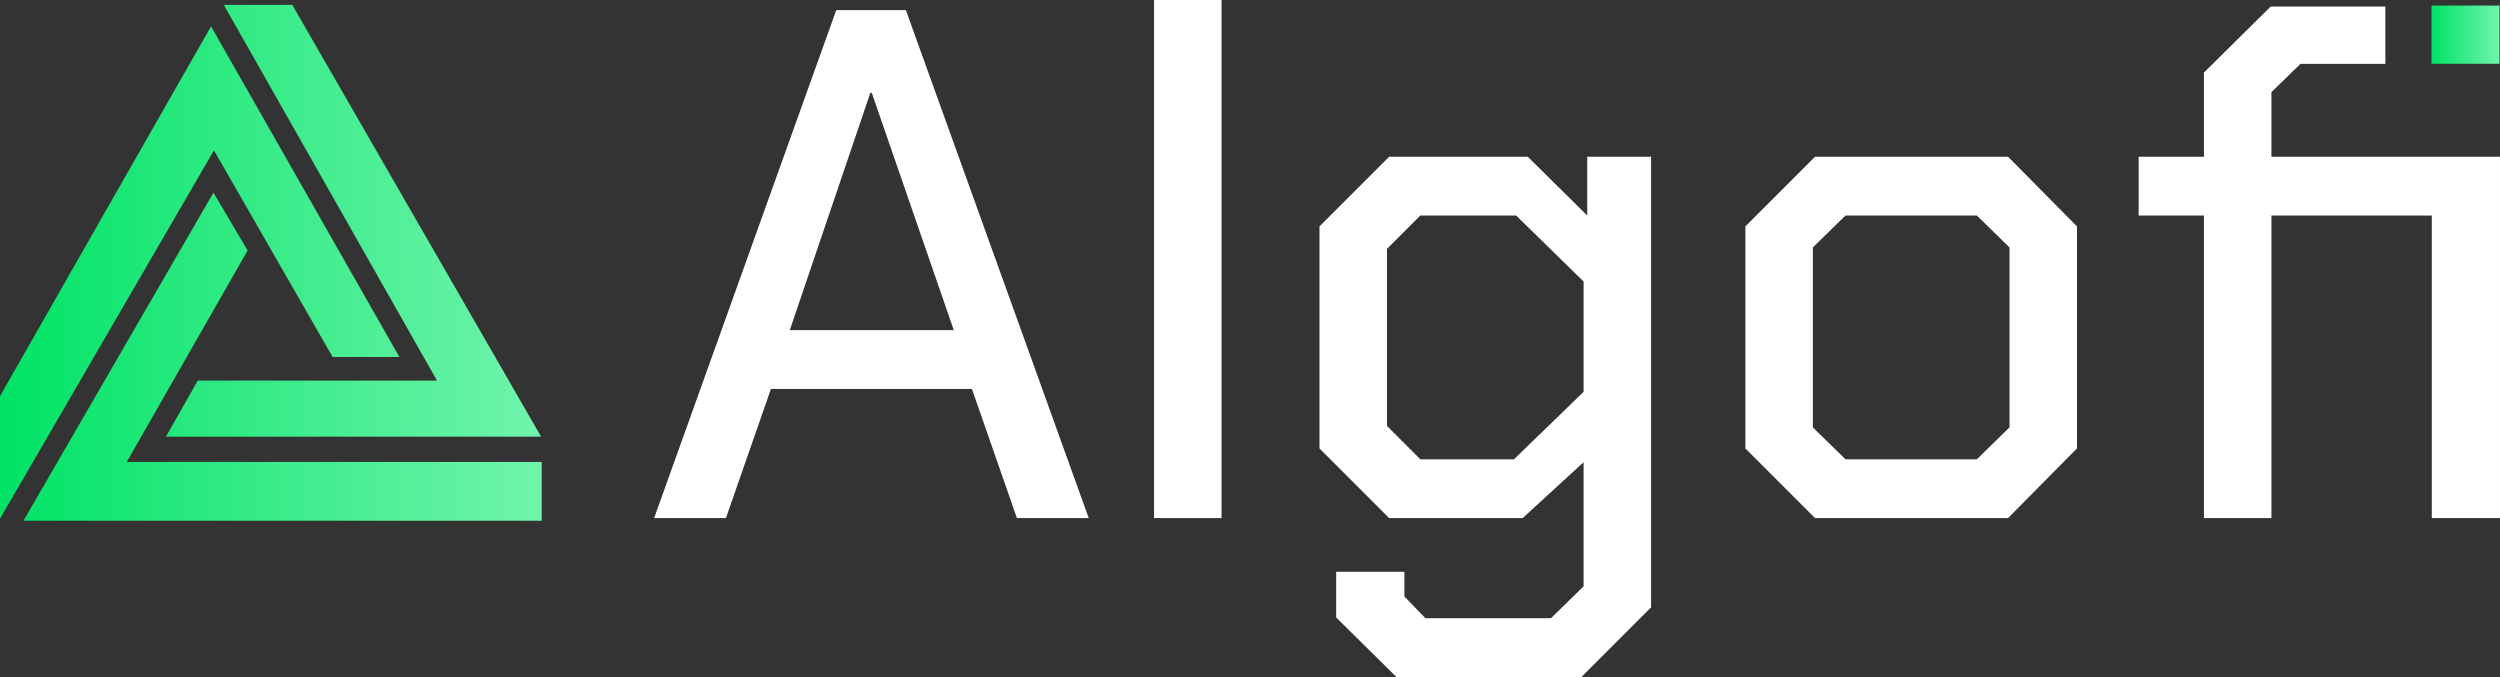
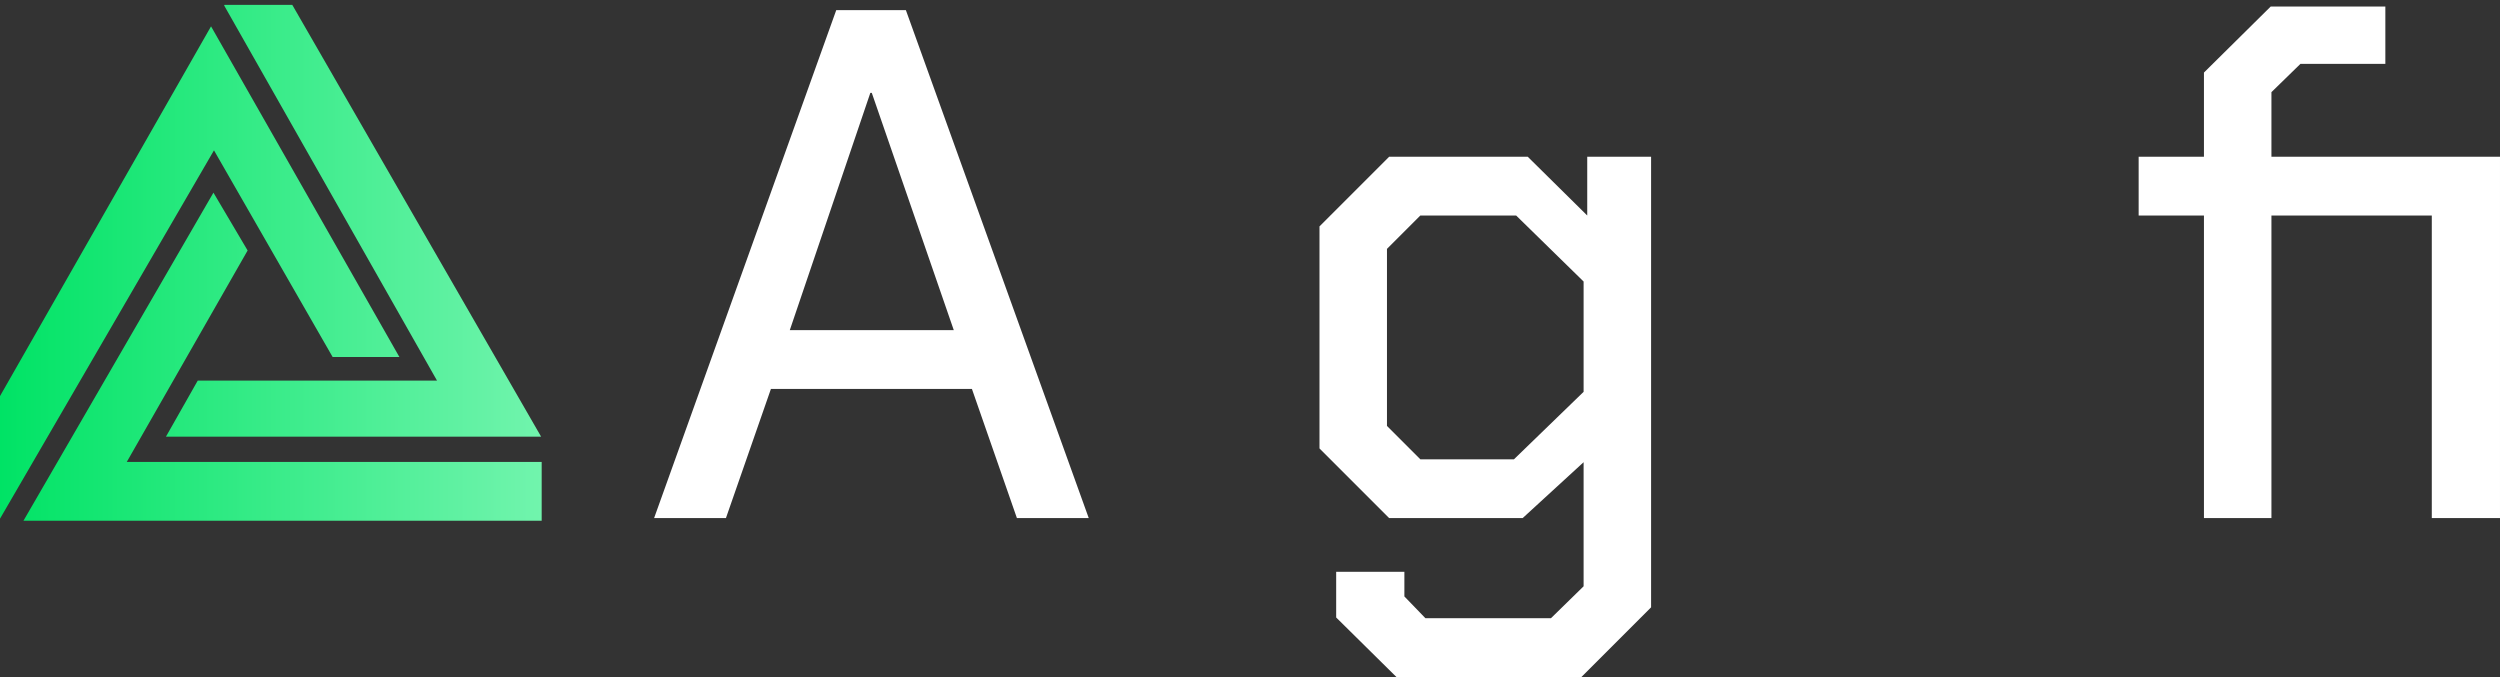
<svg xmlns="http://www.w3.org/2000/svg" xmlns:xlink="http://www.w3.org/1999/xlink" id="Layer_2" data-name="Layer 2" viewBox="0 0 654.63 177.27">
  <rect x="0" y="0" width="654.63" height="177.27" fill="#333333" stroke="none" />
  <defs>
    <style>
      .cls-1 {
        fill: url(#Degradado_sin_nombre_9-2);
      }

      .cls-2 {
        fill: #fff;
      }

      .cls-3 {
        fill: url(#Degradado_sin_nombre_9);
      }
    </style>
    <linearGradient id="Degradado_sin_nombre_9" data-name="Degradado sin nombre 9" x1="0" y1="68.82" x2="141.84" y2="68.82" gradientUnits="userSpaceOnUse">
      <stop offset="0" stop-color="#00e365" />
      <stop offset="1" stop-color="#71f4ad" />
    </linearGradient>
    <linearGradient id="Degradado_sin_nombre_9-2" data-name="Degradado sin nombre 9" x1="636.7" y1="9.07" x2="654.49" y2="9.07" xlink:href="#Degradado_sin_nombre_9" />
  </defs>
  <g id="Layer_1-2" data-name="Layer 1">
    <g>
      <path class="cls-3" d="M141.69,114.35H43.45l8.33-14.69h62.65L58.69,1.43l.1-.16h17.74l65.16,113.07ZM55.26,6.9L0,103.72v32.1L56.03,39.37l31.07,54.11h17.48L55.26,6.9ZM141.84,120.95H33.2l31.64-55.36-8.95-15.14L6.14,136.36h135.7v-15.4Z" />
      <g>
        <path class="cls-2" d="M218.97,2.66h18.24l47.88,133h-18.81l-11.78-33.82h-52.63l-11.78,33.82h-18.81L218.97,2.66ZM249.75,86.45l-21.47-62.13h-.38l-21.09,62.13h42.94Z" />
-         <path class="cls-2" d="M302.19,0h17.67v135.66h-17.67V0Z" />
+         <path class="cls-2" d="M302.19,0h17.67v135.66V0Z" />
        <path class="cls-2" d="M432.34,41.04v117.99l-18.24,18.24h-48.45l-15.77-15.58v-11.97h17.86v6.46l5.51,5.7h32.87l8.55-8.36v-32.49l-15.96,14.63h-34.96l-18.24-18.24v-58.14l18.24-18.24h36.29l15.58,15.39v-15.39h16.72ZM414.67,73.72l-17.67-17.29h-25.08l-8.74,8.74v46.36l8.74,8.74h24.51l18.24-17.67v-28.88Z" />
-         <path class="cls-2" d="M457.03,117.42v-58.14l18.24-18.24h50.54l18.05,18.24v58.14l-18.05,18.24h-50.54l-18.24-18.24ZM517.64,120.27l8.55-8.36v-47.12l-8.55-8.36h-34.39l-8.55,8.36v47.12l8.55,8.36h34.39Z" />
        <path class="cls-2" d="M654.63,135.66h-17.86V56.43h-41.99v79.23h-17.67V56.43h-17.1v-15.39h17.1v-22.04l17.48-17.29h30.02v15.01h-22.23l-7.6,7.41v16.91h59.85v94.62Z" />
      </g>
-       <rect class="cls-1" x="636.7" y="1.46" width="17.8" height="15.24" />
    </g>
  </g>
</svg>